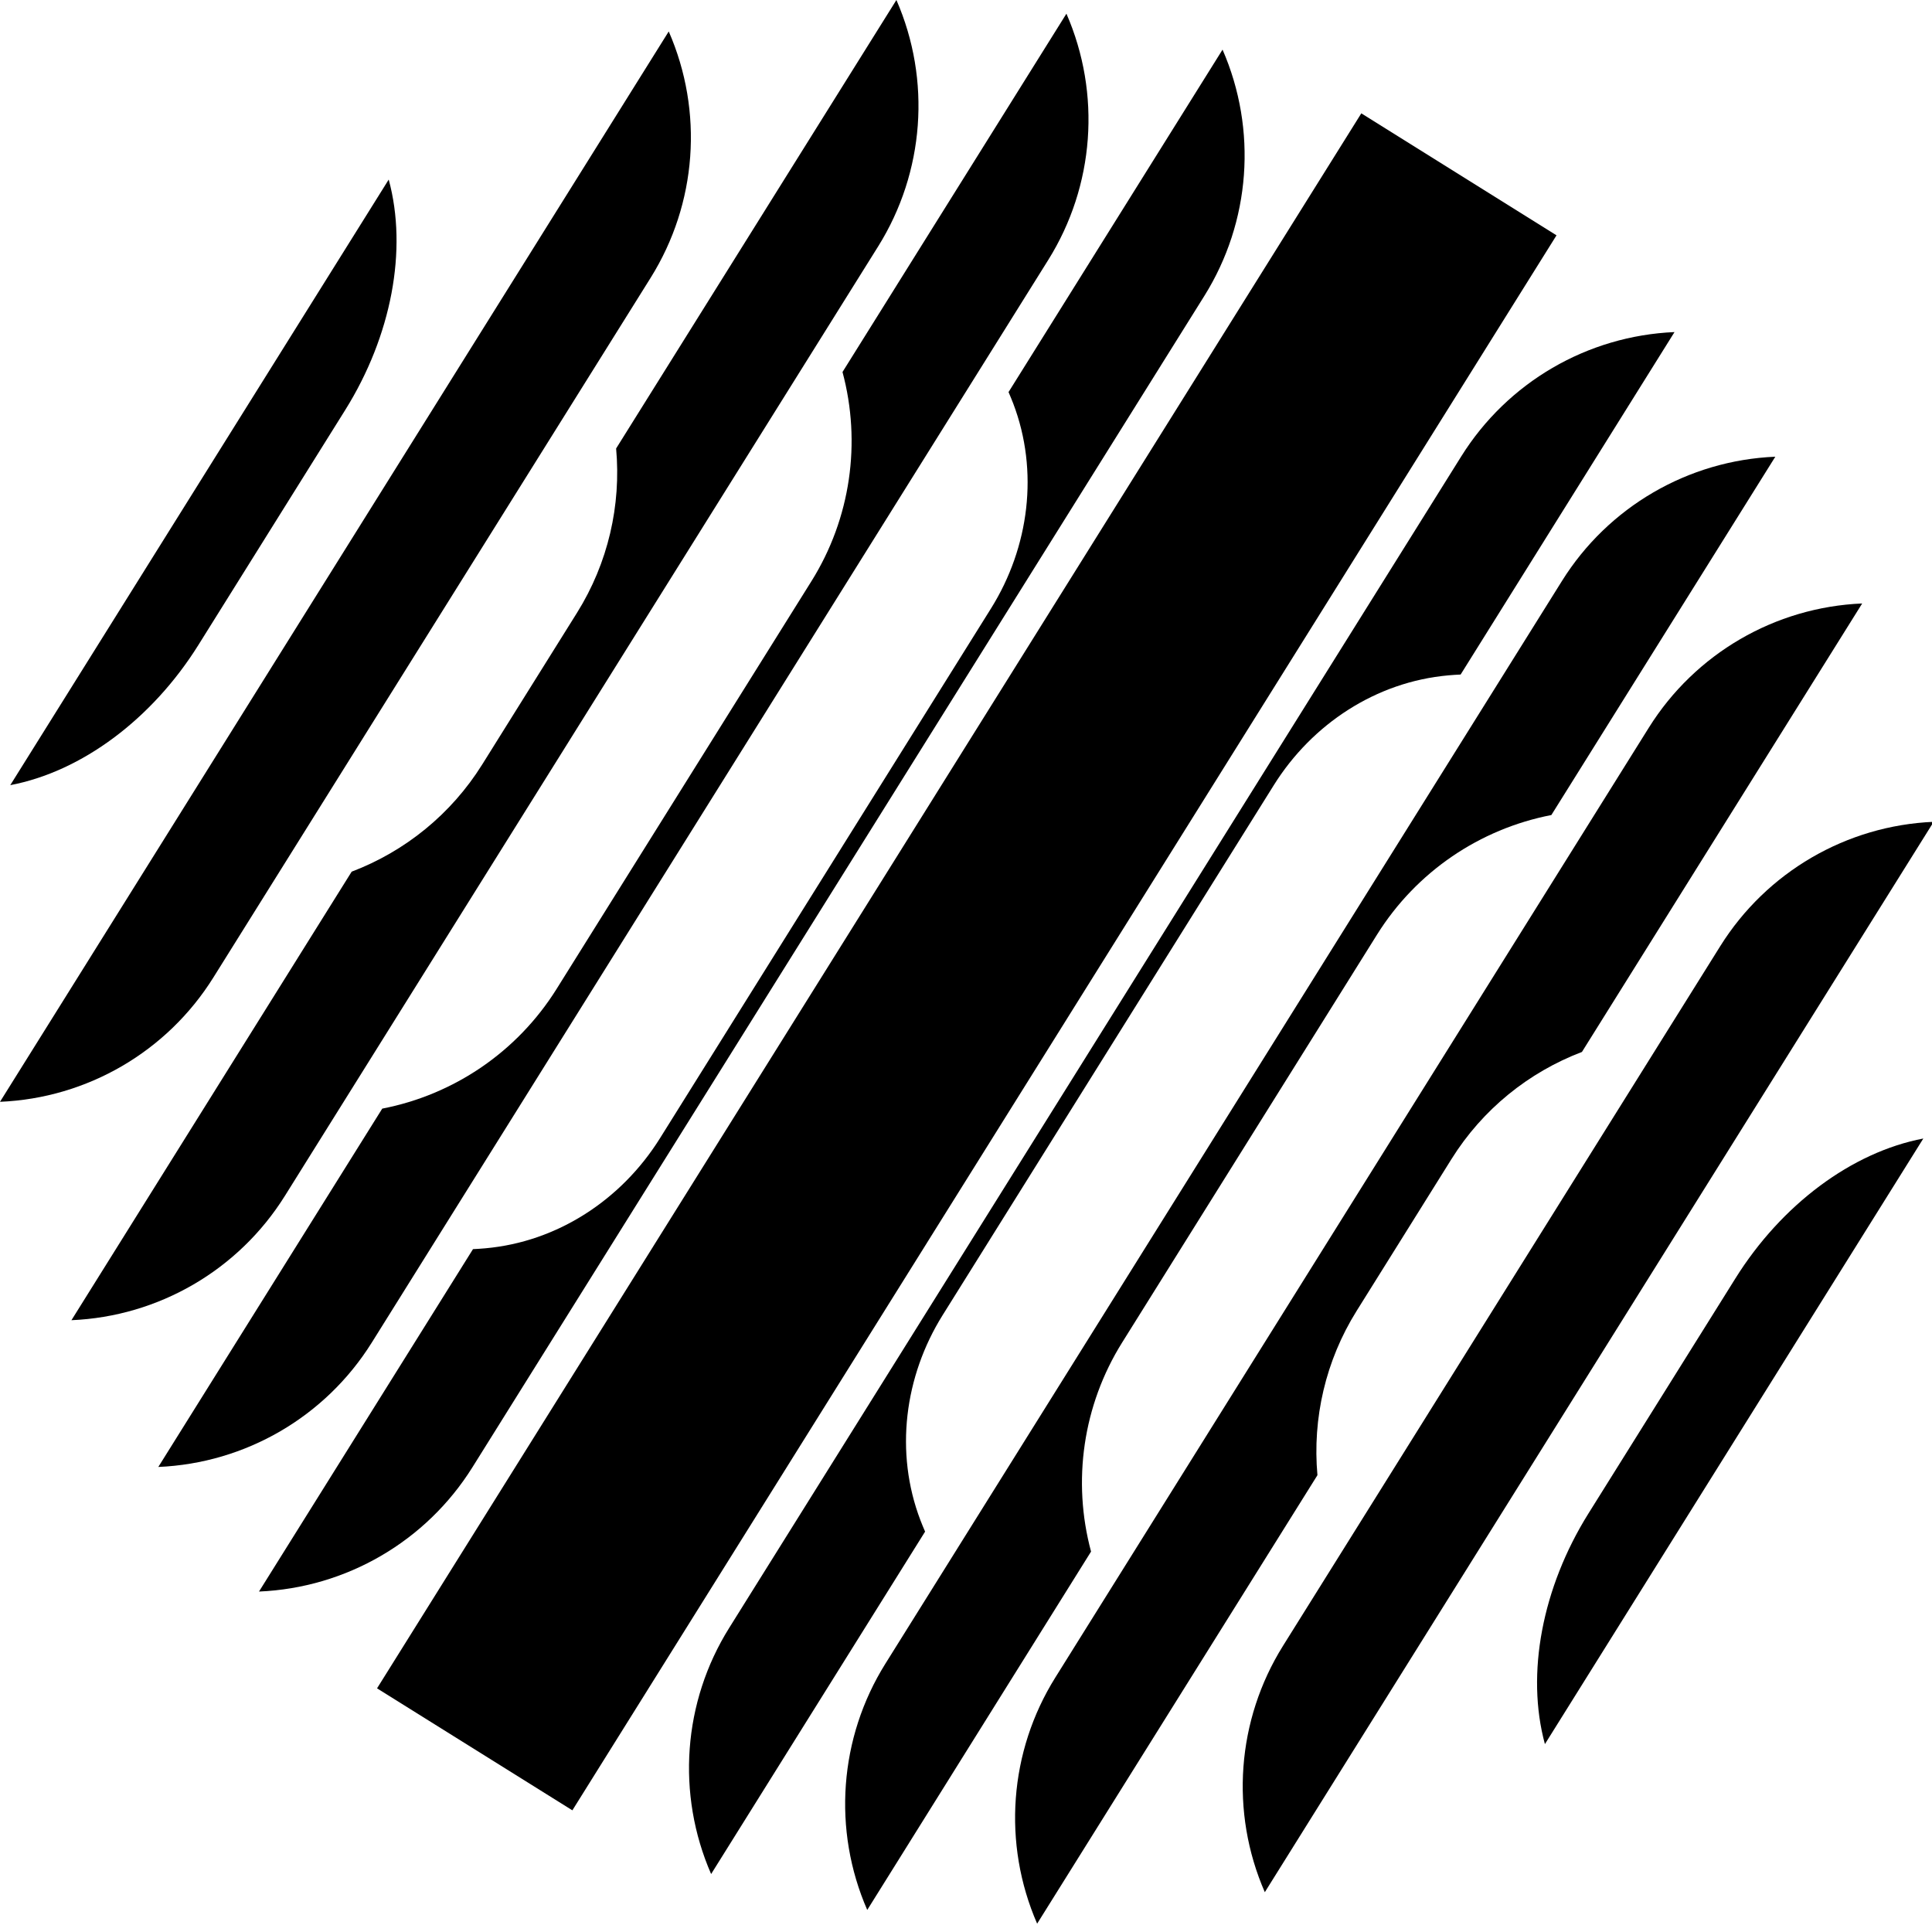
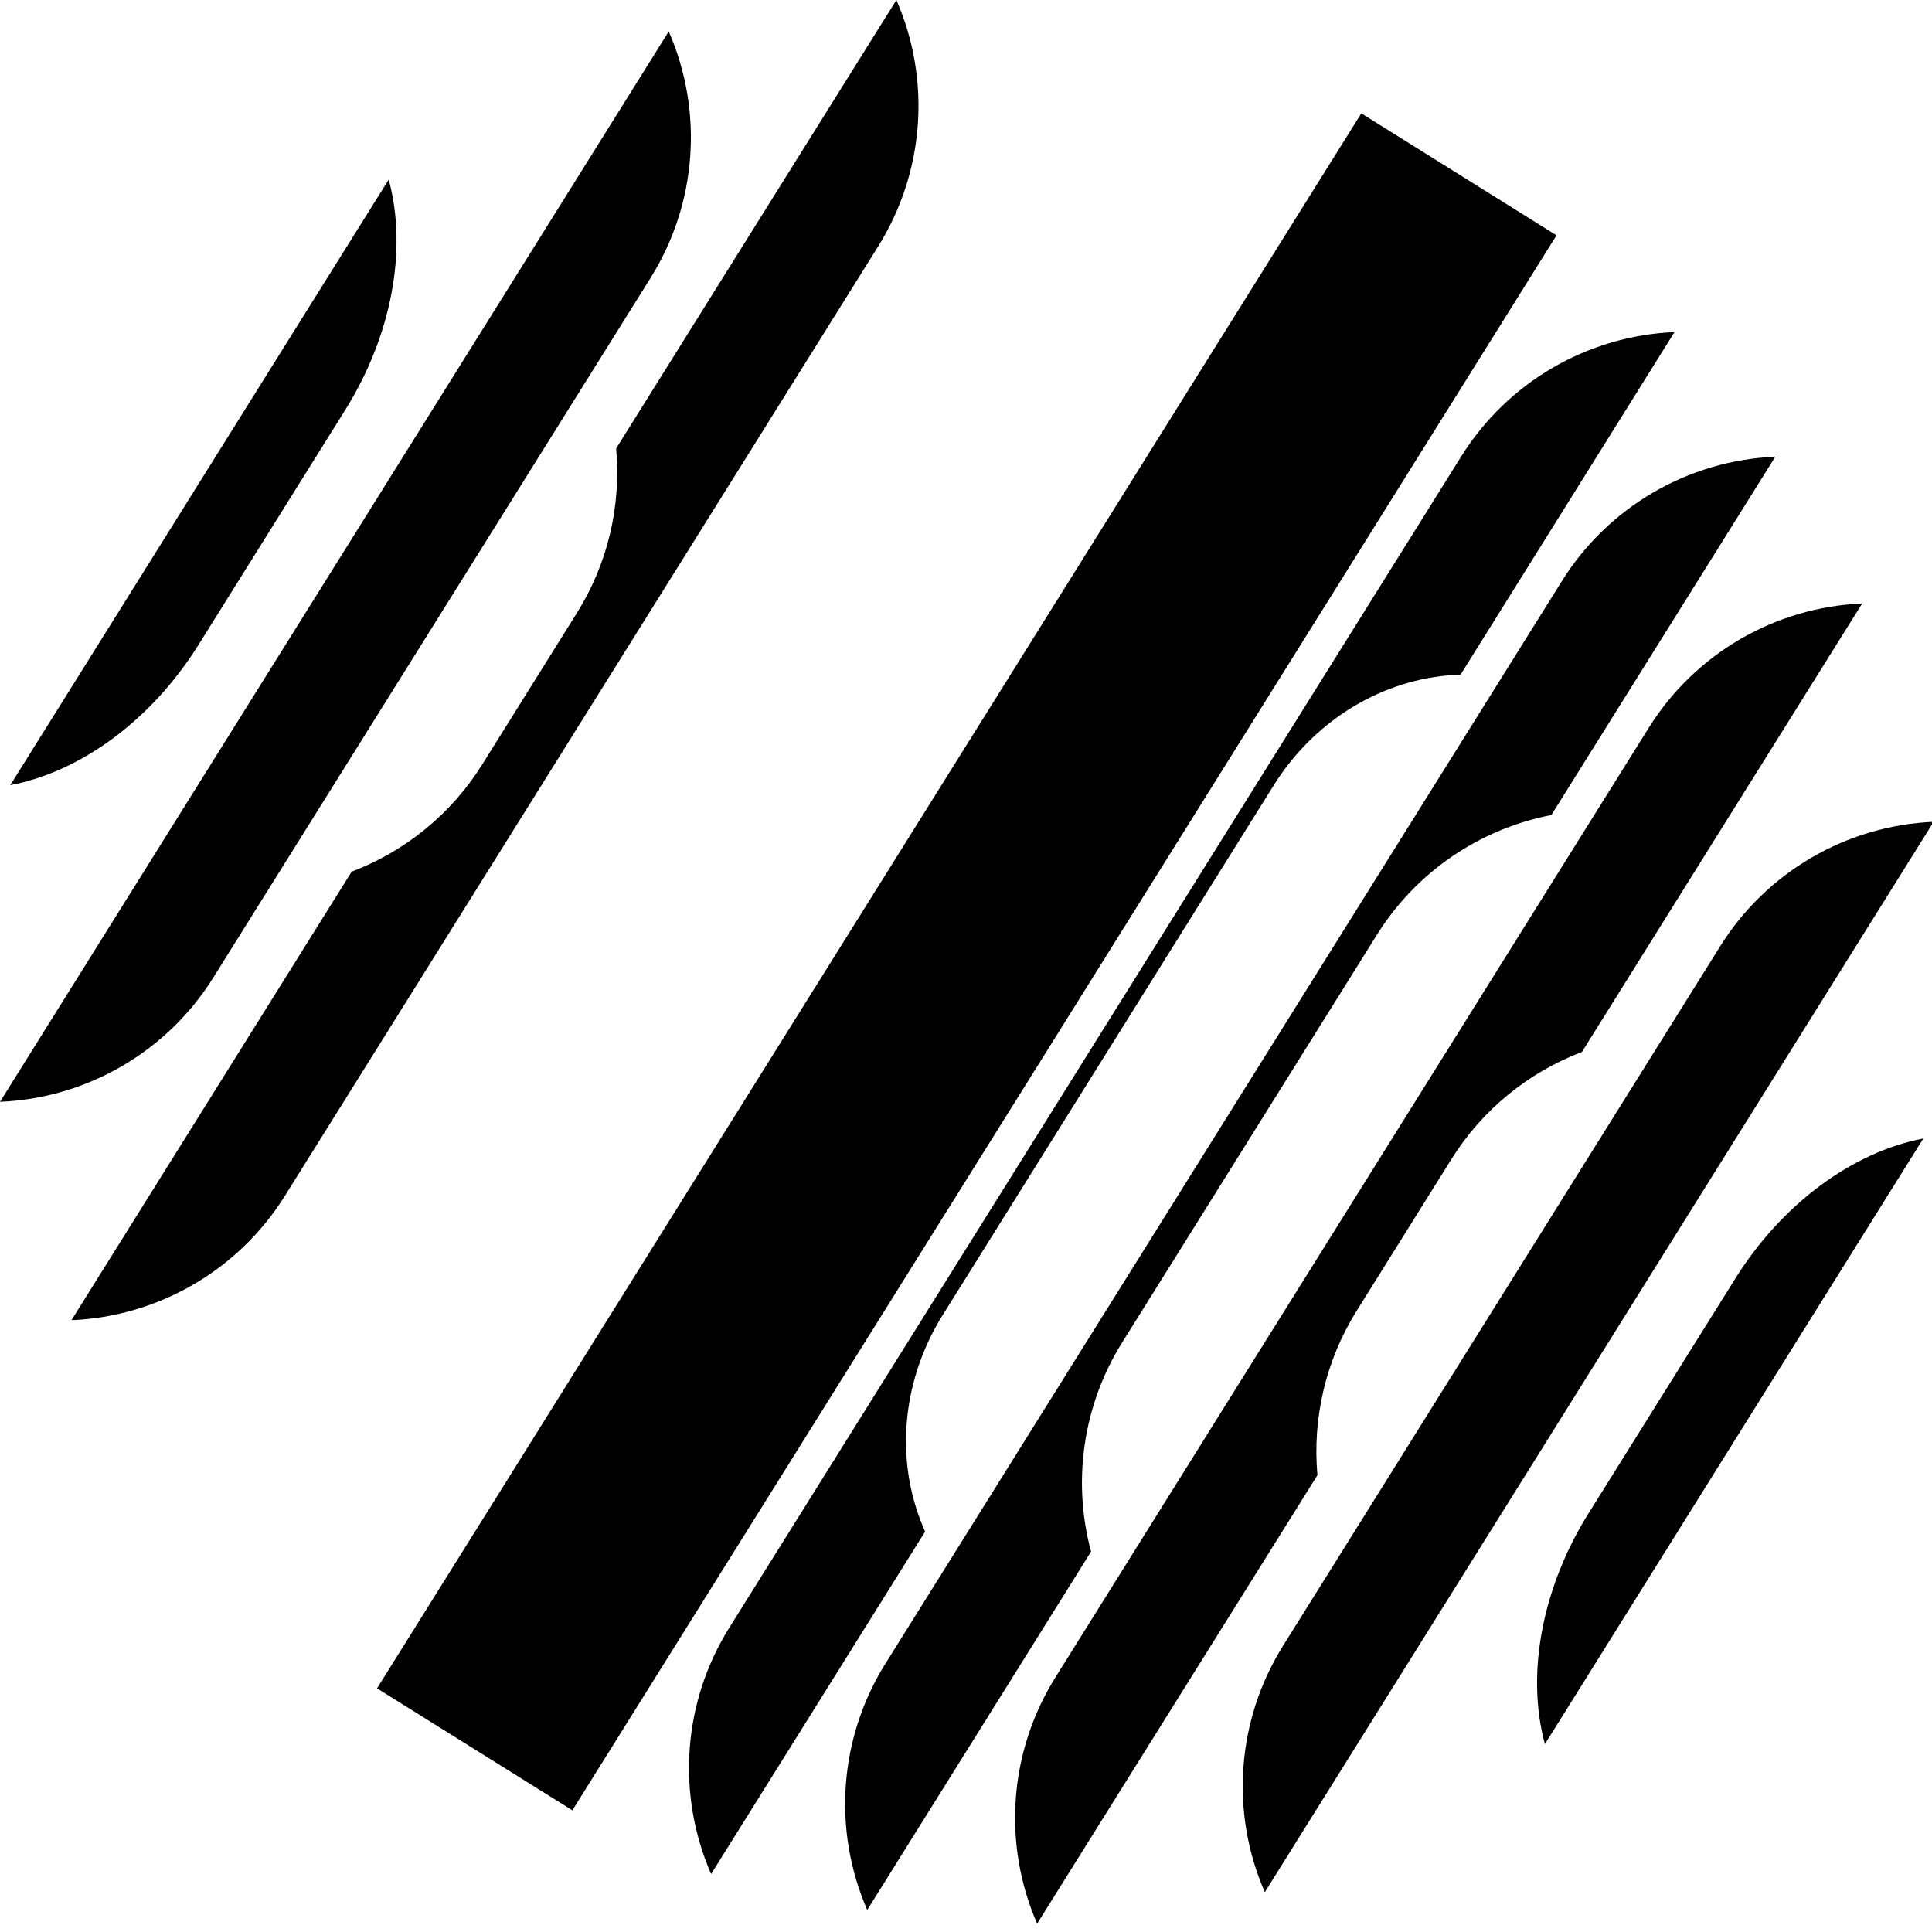
<svg xmlns="http://www.w3.org/2000/svg" width="510" height="510" viewBox="0 0 510 510" fill="none">
  <g fill="currentColor">
    <path d="M151.09 477.88L99.53 445.68L359.35 29.92L410.88 62.12L151.09 477.88Z" />
    <path d="M333.88 499.49L510.44 216.94C487.4 217.92 466.33 230.2 454.11 249.75L338.67 434.48C326.46 454.04 324.66 478.36 333.88 499.49Z" />
    <path d="M407.82 460.4L507.71 300.54C488.86 304.13 470.27 317.97 458.07 337.52L419.28 399.57C407.08 419.12 402.77 441.88 407.82 460.4Z" />
    <path d="M358.1 346.07L383.16 305.96C391.35 292.85 403.52 283.04 417.59 277.69L491.57 159.3C468.52 160.28 447.46 172.55 435.24 192.1L278.59 442.8C266.37 462.35 264.57 486.67 273.78 507.8L347.77 389.41C346.43 374.42 349.91 359.18 358.1 346.07Z" />
    <path d="M296.23 354.37L363.5 246.72C373.87 230.13 390.62 218.81 409.52 215.15L468.64 120.56C445.61 121.53 424.52 133.81 412.32 153.36L233.72 439.17C221.5 458.73 219.71 483.05 228.93 504.18L288.01 409.58C283.01 390.99 285.85 370.97 296.23 354.37Z" />
    <path d="M187.72 494.7L244.2 404.31C243.76 403.3 243.35 402.29 242.96 401.28C236.16 383.44 238.71 363.37 248.83 347.17L336.25 207.27C346.37 191.08 363.27 179.99 382.29 178.28C383.39 178.18 384.48 178.11 385.57 178.06L442.03 87.66C419.02 88.64 397.94 100.92 385.73 120.48L192.51 429.69C180.27 449.24 178.5 473.56 187.72 494.7Z" />
    <path d="M176.53 8.3L0 290.85C23.03 289.88 44.11 277.6 56.32 258.04L171.76 73.32C183.98 53.76 185.77 29.44 176.53 8.3Z" />
    <path d="M102.61 47.4L2.71 207.26C21.57 203.67 40.14 189.83 52.36 170.28L91.13 108.23C103.35 88.68 107.65 65.92 102.61 47.4Z" />
    <path d="M152.34 161.72L127.27 201.84C119.08 214.94 106.91 224.75 92.83 230.1L18.86 348.5C41.9 347.52 62.97 335.25 75.19 315.7L231.84 65C244.04 45.45 245.85 21.13 236.63 0L162.64 118.39C164 133.38 160.52 148.62 152.34 161.72Z" />
-     <path d="M214.2 153.42L146.92 261.07C136.53 277.67 119.79 288.99 100.9 292.65L41.79 387.24C64.83 386.26 85.9 373.99 98.12 354.44L276.71 68.62C288.93 49.07 290.72 24.75 281.51 3.61L222.4 98.2C227.4 116.81 224.57 136.83 214.2 153.42Z" />
-     <path d="M322.72 13.1L266.23 103.5C266.67 104.5 267.07 105.51 267.47 106.52C274.26 124.36 271.72 144.42 261.6 160.62L174.18 300.53C164.04 316.72 147.14 327.82 128.13 329.52C127.02 329.62 125.96 329.69 124.86 329.74L68.37 420.13C91.41 419.15 112.49 406.88 124.71 387.32L317.92 78.11C330.14 58.56 331.94 34.24 322.72 13.1Z" />
  </g>
</svg>